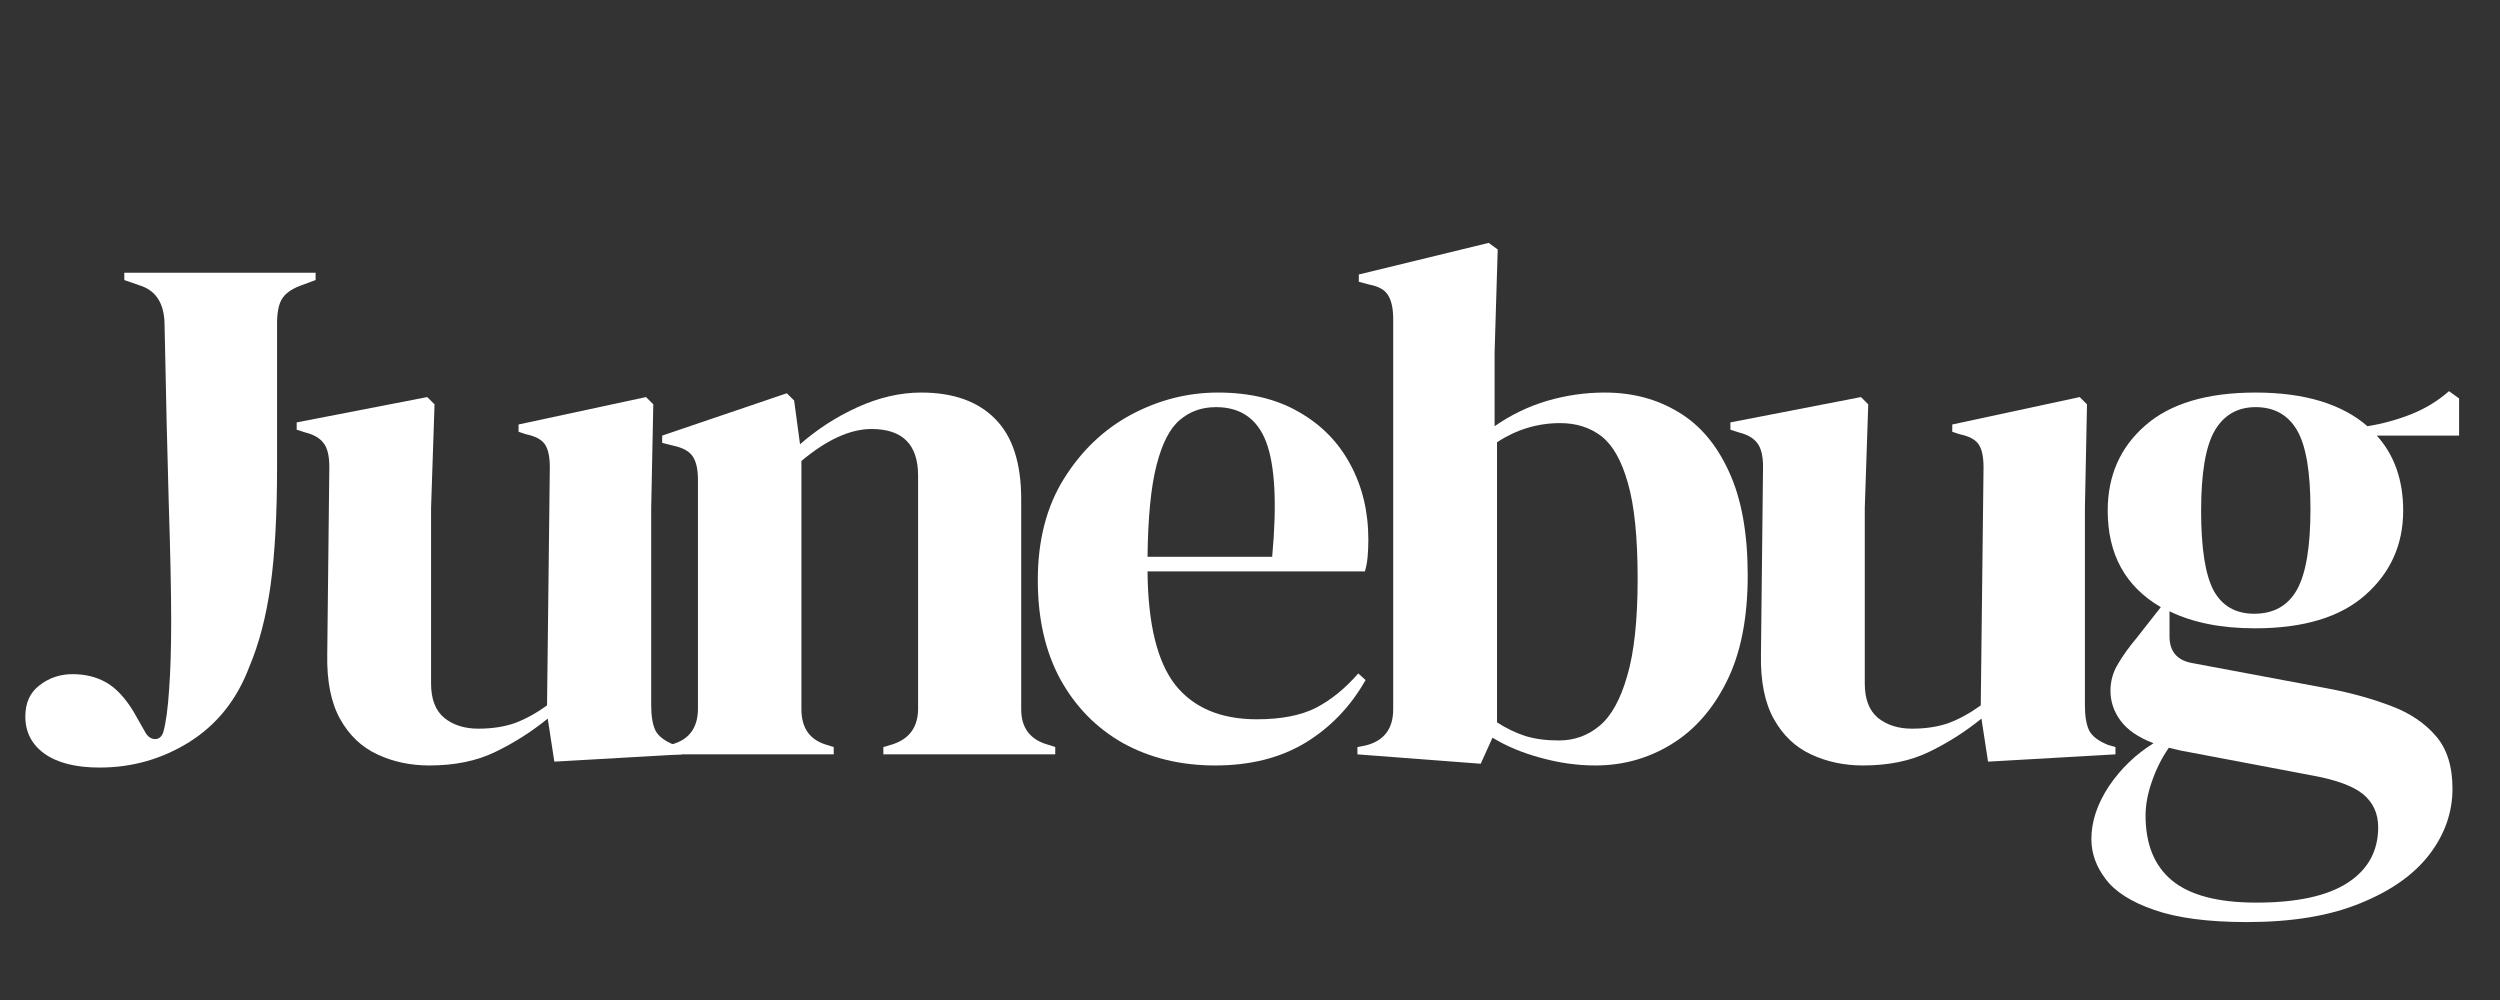
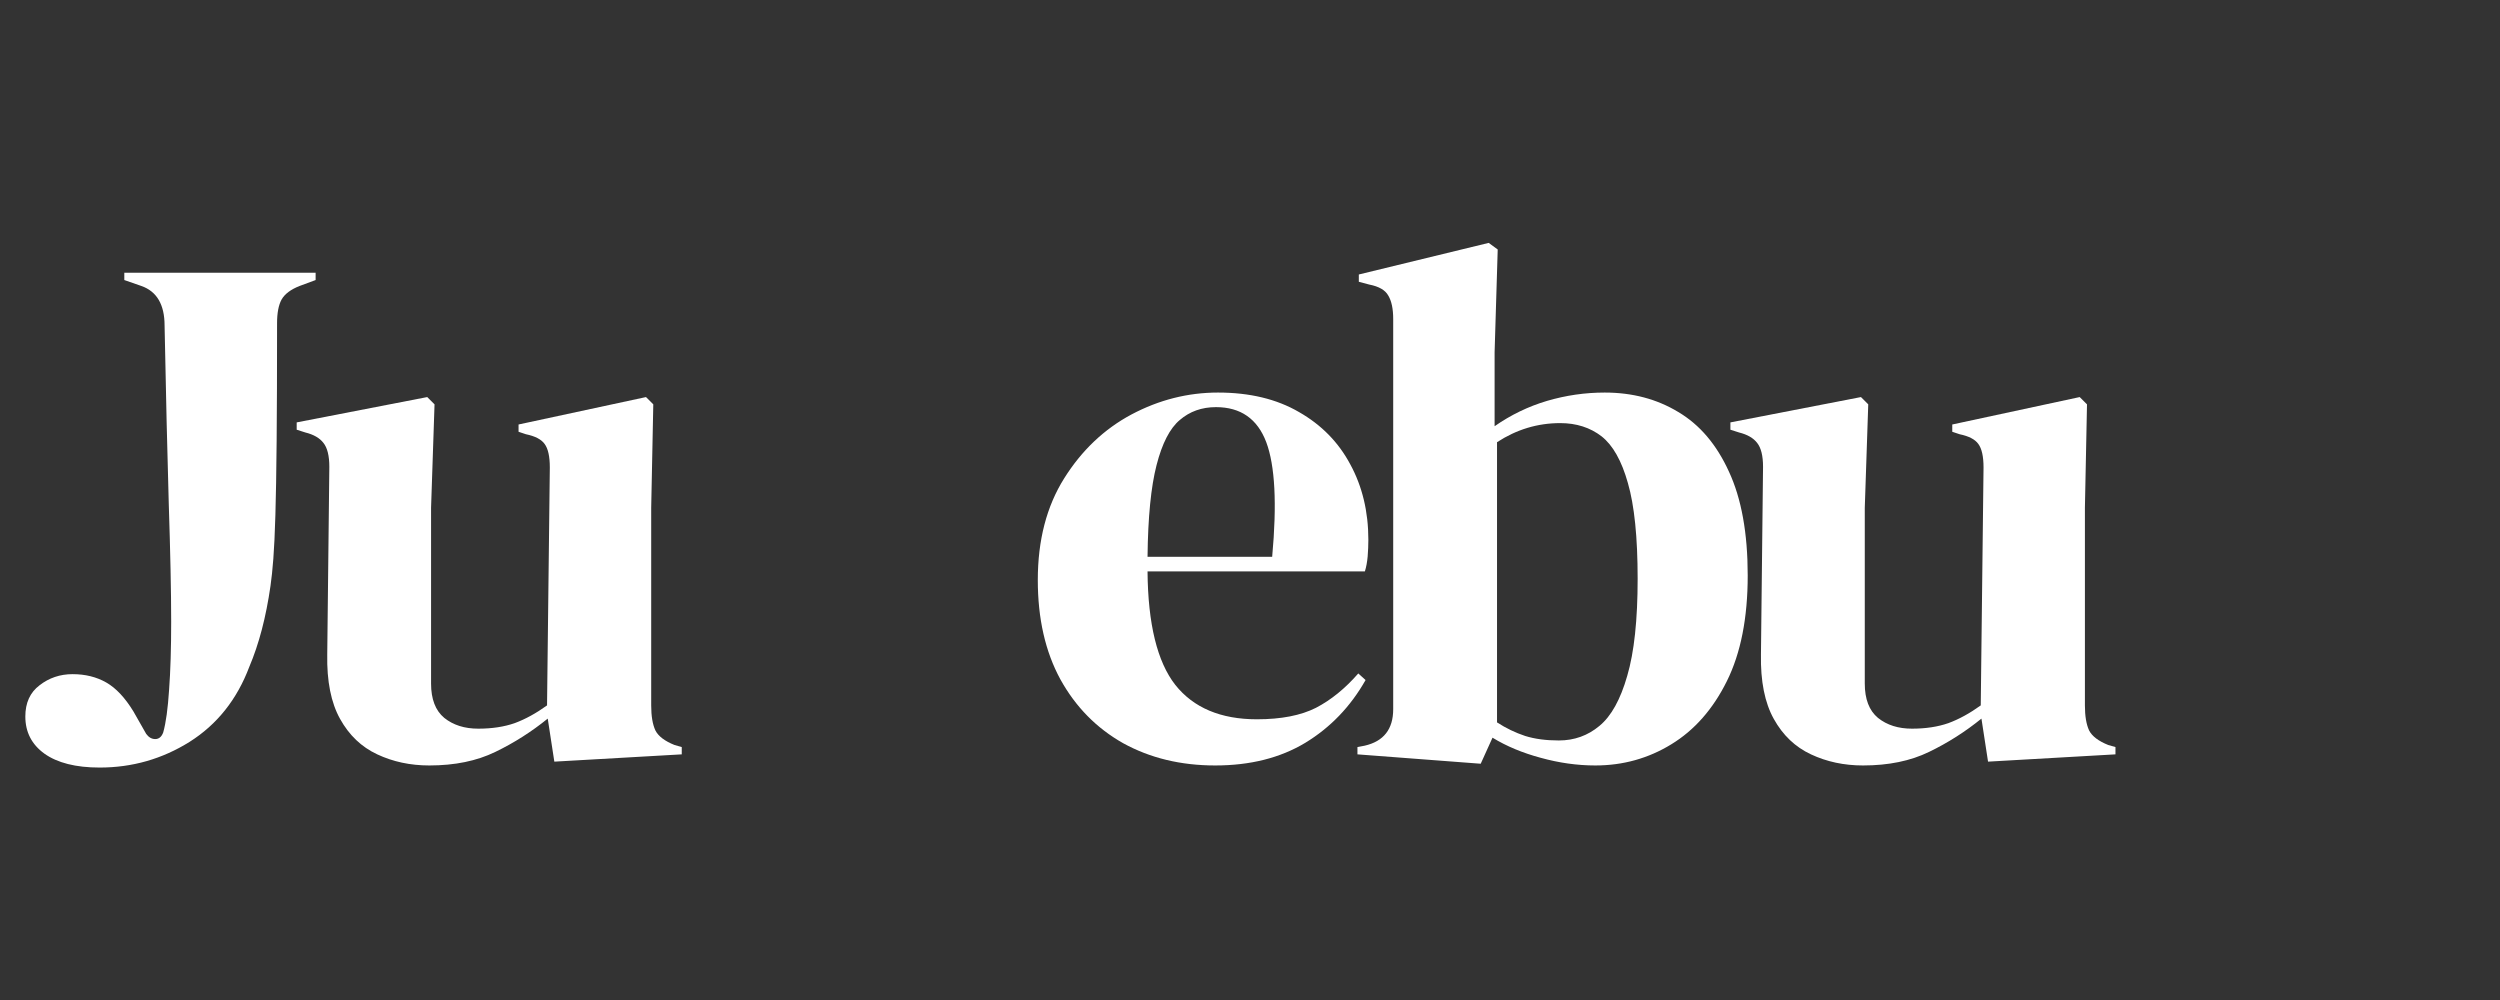
<svg xmlns="http://www.w3.org/2000/svg" version="1.2" preserveAspectRatio="xMidYMid meet" height="60" viewBox="0 0 112.5 45" zoomAndPan="magnify" width="150">
  <rect x="0" y="0" width="112.5" height="45" fill="#333333" stroke="none" />
  <defs />
  <g id="975a3b5c06">
    <g style="fill:#ffffff;fill-opacity:1;">
      <g transform="translate(0.906, 33.946)">
-         <path d="M 3.578 0.594 C 2.504 0.594 1.676 0.383 1.094 -0.031 C 0.52 -0.445 0.234 -1.004 0.234 -1.703 C 0.234 -2.316 0.445 -2.785 0.875 -3.109 C 1.301 -3.441 1.797 -3.609 2.359 -3.609 C 2.93 -3.609 3.438 -3.484 3.875 -3.234 C 4.312 -2.984 4.719 -2.551 5.094 -1.938 L 5.672 -0.922 C 5.785 -0.766 5.922 -0.688 6.078 -0.688 C 6.242 -0.688 6.363 -0.785 6.438 -0.984 C 6.562 -1.422 6.648 -2.062 6.703 -2.906 C 6.766 -3.75 6.797 -4.77 6.797 -5.969 C 6.797 -7.352 6.758 -9.129 6.688 -11.297 C 6.625 -13.461 6.562 -16.129 6.5 -19.297 C 6.5 -20.242 6.148 -20.836 5.453 -21.078 L 4.688 -21.344 L 4.688 -21.672 L 13.297 -21.672 L 13.297 -21.344 L 12.578 -21.078 C 12.18 -20.922 11.91 -20.719 11.766 -20.469 C 11.629 -20.219 11.562 -19.863 11.562 -19.406 L 11.562 -12.906 C 11.562 -10.758 11.461 -8.984 11.266 -7.578 C 11.066 -6.18 10.75 -4.969 10.312 -3.938 C 9.758 -2.469 8.863 -1.344 7.625 -0.562 C 6.395 0.207 5.047 0.594 3.578 0.594 Z M 3.578 0.594" style="stroke:none" />
+         <path d="M 3.578 0.594 C 2.504 0.594 1.676 0.383 1.094 -0.031 C 0.52 -0.445 0.234 -1.004 0.234 -1.703 C 0.234 -2.316 0.445 -2.785 0.875 -3.109 C 1.301 -3.441 1.797 -3.609 2.359 -3.609 C 2.93 -3.609 3.438 -3.484 3.875 -3.234 C 4.312 -2.984 4.719 -2.551 5.094 -1.938 L 5.672 -0.922 C 5.785 -0.766 5.922 -0.688 6.078 -0.688 C 6.242 -0.688 6.363 -0.785 6.438 -0.984 C 6.562 -1.422 6.648 -2.062 6.703 -2.906 C 6.766 -3.75 6.797 -4.77 6.797 -5.969 C 6.797 -7.352 6.758 -9.129 6.688 -11.297 C 6.625 -13.461 6.562 -16.129 6.5 -19.297 C 6.5 -20.242 6.148 -20.836 5.453 -21.078 L 4.688 -21.344 L 4.688 -21.672 L 13.297 -21.672 L 13.297 -21.344 L 12.578 -21.078 C 12.18 -20.922 11.91 -20.719 11.766 -20.469 C 11.629 -20.219 11.562 -19.863 11.562 -19.406 C 11.562 -10.758 11.461 -8.984 11.266 -7.578 C 11.066 -6.18 10.75 -4.969 10.312 -3.938 C 9.758 -2.469 8.863 -1.344 7.625 -0.562 C 6.395 0.207 5.047 0.594 3.578 0.594 Z M 3.578 0.594" style="stroke:none" />
      </g>
    </g>
    <g style="fill:#ffffff;fill-opacity:1;">
      <g transform="translate(12.726, 33.946)">
        <path d="M 6.594 0.5 C 5.738 0.5 4.957 0.332 4.25 0 C 3.539 -0.332 2.984 -0.863 2.578 -1.594 C 2.172 -2.32 1.977 -3.289 2 -4.5 L 2.094 -12.938 C 2.094 -13.438 2.004 -13.797 1.828 -14.016 C 1.66 -14.234 1.391 -14.391 1.016 -14.484 L 0.625 -14.609 L 0.625 -14.938 L 6.5 -16.078 L 6.828 -15.75 L 6.672 -11.094 L 6.672 -3.188 C 6.672 -2.488 6.867 -1.973 7.266 -1.641 C 7.672 -1.316 8.18 -1.156 8.797 -1.156 C 9.41 -1.156 9.957 -1.238 10.438 -1.406 C 10.914 -1.582 11.398 -1.848 11.891 -2.203 L 12.016 -12.906 C 12.016 -13.406 11.938 -13.758 11.781 -13.969 C 11.633 -14.176 11.352 -14.32 10.938 -14.406 L 10.609 -14.516 L 10.609 -14.844 L 16.344 -16.078 L 16.672 -15.75 L 16.578 -11.094 L 16.578 -2.203 C 16.578 -1.723 16.641 -1.348 16.766 -1.078 C 16.898 -0.816 17.188 -0.598 17.625 -0.422 L 17.953 -0.328 L 17.953 0 L 12.219 0.328 L 11.922 -1.609 C 11.191 -1.016 10.406 -0.516 9.562 -0.109 C 8.727 0.297 7.738 0.5 6.594 0.5 Z M 6.594 0.5" style="stroke:none" />
      </g>
    </g>
    <g style="fill:#ffffff;fill-opacity:1;">
      <g transform="translate(29.142, 33.946)">
-         <path d="M 0.656 0 L 0.656 -0.328 L 1.109 -0.453 C 1.879 -0.672 2.266 -1.207 2.266 -2.062 L 2.266 -12.344 C 2.266 -12.82 2.188 -13.176 2.031 -13.406 C 1.883 -13.633 1.594 -13.797 1.156 -13.891 L 0.656 -14.016 L 0.656 -14.344 L 6.266 -16.25 L 6.594 -15.922 L 6.859 -13.953 C 7.629 -14.629 8.492 -15.188 9.453 -15.625 C 10.422 -16.062 11.375 -16.281 12.312 -16.281 C 13.758 -16.281 14.867 -15.883 15.641 -15.094 C 16.422 -14.312 16.812 -13.109 16.812 -11.484 L 16.812 -2.031 C 16.812 -1.176 17.227 -0.641 18.062 -0.422 L 18.344 -0.328 L 18.344 0 L 10.609 0 L 10.609 -0.328 L 11.031 -0.453 C 11.789 -0.703 12.172 -1.238 12.172 -2.062 L 12.172 -12.547 C 12.172 -13.941 11.473 -14.641 10.078 -14.641 C 9.117 -14.641 8.066 -14.16 6.922 -13.203 L 6.922 -2.031 C 6.922 -1.176 7.305 -0.641 8.078 -0.422 L 8.375 -0.328 L 8.375 0 Z M 0.656 0" style="stroke:none" />
-       </g>
+         </g>
    </g>
    <g style="fill:#ffffff;fill-opacity:1;">
      <g transform="translate(45.92, 33.946)">
        <path d="M 8.891 -16.281 C 10.316 -16.281 11.531 -15.988 12.531 -15.406 C 13.539 -14.832 14.312 -14.047 14.844 -13.047 C 15.383 -12.055 15.656 -10.926 15.656 -9.656 C 15.656 -9.414 15.645 -9.164 15.625 -8.906 C 15.602 -8.656 15.562 -8.43 15.5 -8.234 L 5.719 -8.234 C 5.738 -5.867 6.156 -4.164 6.969 -3.125 C 7.789 -2.094 9.016 -1.578 10.641 -1.578 C 11.734 -1.578 12.617 -1.75 13.297 -2.094 C 13.973 -2.445 14.609 -2.961 15.203 -3.641 L 15.531 -3.344 C 14.852 -2.145 13.945 -1.203 12.812 -0.516 C 11.688 0.16 10.336 0.5 8.766 0.5 C 7.211 0.5 5.832 0.164 4.625 -0.5 C 3.426 -1.176 2.484 -2.133 1.797 -3.375 C 1.117 -4.625 0.781 -6.113 0.781 -7.844 C 0.781 -9.633 1.176 -11.16 1.969 -12.422 C 2.758 -13.68 3.77 -14.641 5 -15.297 C 6.238 -15.953 7.535 -16.281 8.891 -16.281 Z M 8.797 -15.625 C 8.16 -15.625 7.617 -15.43 7.172 -15.047 C 6.723 -14.672 6.375 -13.992 6.125 -13.016 C 5.875 -12.047 5.738 -10.672 5.719 -8.891 L 11.328 -8.891 C 11.547 -11.273 11.457 -12.992 11.062 -14.047 C 10.664 -15.098 9.91 -15.625 8.797 -15.625 Z M 8.797 -15.625" style="stroke:none" />
      </g>
    </g>
    <g style="fill:#ffffff;fill-opacity:1;">
      <g transform="translate(60.366, 33.946)">
        <path d="M 6.266 0.422 L 0.719 0 L 0.719 -0.328 L 1.047 -0.391 C 1.898 -0.586 2.328 -1.133 2.328 -2.031 L 2.328 -19.594 C 2.328 -20.051 2.254 -20.398 2.109 -20.641 C 1.973 -20.891 1.688 -21.055 1.25 -21.141 L 0.781 -21.266 L 0.781 -21.594 L 6.625 -23.016 L 7.031 -22.719 L 6.891 -18.094 L 6.891 -14.766 C 7.617 -15.273 8.406 -15.656 9.25 -15.906 C 10.102 -16.156 10.969 -16.281 11.844 -16.281 C 13.094 -16.281 14.195 -15.988 15.156 -15.406 C 16.125 -14.832 16.883 -13.938 17.438 -12.719 C 18 -11.508 18.281 -9.953 18.281 -8.047 C 18.281 -6.141 17.969 -4.555 17.344 -3.297 C 16.719 -2.035 15.883 -1.086 14.844 -0.453 C 13.812 0.18 12.672 0.5 11.422 0.5 C 10.609 0.5 9.789 0.383 8.969 0.156 C 8.156 -0.062 7.43 -0.363 6.797 -0.75 Z M 9.781 -0.625 C 10.477 -0.625 11.086 -0.844 11.609 -1.281 C 12.141 -1.719 12.555 -2.469 12.859 -3.531 C 13.172 -4.594 13.328 -6.051 13.328 -7.906 C 13.328 -9.77 13.18 -11.203 12.891 -12.203 C 12.609 -13.211 12.211 -13.914 11.703 -14.312 C 11.191 -14.707 10.57 -14.906 9.844 -14.906 C 8.82 -14.906 7.875 -14.617 7 -14.047 L 7 -1.438 C 7.406 -1.176 7.828 -0.973 8.266 -0.828 C 8.703 -0.691 9.207 -0.625 9.781 -0.625 Z M 9.781 -0.625" style="stroke:none" />
      </g>
    </g>
    <g style="fill:#ffffff;fill-opacity:1;">
      <g transform="translate(77.243, 33.946)">
        <path d="M 6.594 0.5 C 5.738 0.5 4.957 0.332 4.25 0 C 3.539 -0.332 2.984 -0.863 2.578 -1.594 C 2.172 -2.32 1.977 -3.289 2 -4.5 L 2.094 -12.938 C 2.094 -13.438 2.004 -13.797 1.828 -14.016 C 1.66 -14.234 1.391 -14.391 1.016 -14.484 L 0.625 -14.609 L 0.625 -14.938 L 6.5 -16.078 L 6.828 -15.75 L 6.672 -11.094 L 6.672 -3.188 C 6.672 -2.488 6.867 -1.973 7.266 -1.641 C 7.672 -1.316 8.18 -1.156 8.797 -1.156 C 9.41 -1.156 9.957 -1.238 10.438 -1.406 C 10.914 -1.582 11.398 -1.848 11.891 -2.203 L 12.016 -12.906 C 12.016 -13.406 11.938 -13.758 11.781 -13.969 C 11.633 -14.176 11.352 -14.32 10.938 -14.406 L 10.609 -14.516 L 10.609 -14.844 L 16.344 -16.078 L 16.672 -15.75 L 16.578 -11.094 L 16.578 -2.203 C 16.578 -1.723 16.641 -1.348 16.766 -1.078 C 16.898 -0.816 17.188 -0.598 17.625 -0.422 L 17.953 -0.328 L 17.953 0 L 12.219 0.328 L 11.922 -1.609 C 11.191 -1.016 10.406 -0.516 9.562 -0.109 C 8.727 0.297 7.738 0.5 6.594 0.5 Z M 6.594 0.5" style="stroke:none" />
      </g>
    </g>
    <g style="fill:#ffffff;fill-opacity:1;">
      <g transform="translate(93.659, 33.946)">
-         <path d="M 7.812 -5.672 C 6.301 -5.672 5.02 -5.926 3.969 -6.438 L 3.969 -5.312 C 3.969 -4.633 4.305 -4.234 4.984 -4.109 L 11.156 -2.953 C 12.188 -2.754 13.117 -2.492 13.953 -2.172 C 14.785 -1.859 15.453 -1.41 15.953 -0.828 C 16.453 -0.254 16.703 0.535 16.703 1.547 C 16.703 2.617 16.352 3.609 15.656 4.516 C 14.957 5.422 13.922 6.148 12.547 6.703 C 11.18 7.266 9.484 7.547 7.453 7.547 C 5.703 7.547 4.312 7.363 3.281 7 C 2.25 6.645 1.52 6.18 1.094 5.609 C 0.664 5.047 0.453 4.445 0.453 3.812 C 0.453 3.02 0.719 2.223 1.25 1.422 C 1.789 0.629 2.457 -0.008 3.25 -0.5 C 2.57 -0.758 2.078 -1.098 1.766 -1.516 C 1.461 -1.93 1.312 -2.379 1.312 -2.859 C 1.312 -3.297 1.426 -3.703 1.656 -4.078 C 1.883 -4.461 2.164 -4.852 2.5 -5.25 L 3.578 -6.625 C 1.984 -7.551 1.188 -9 1.188 -10.969 C 1.188 -12.539 1.75 -13.816 2.875 -14.797 C 4 -15.785 5.656 -16.281 7.844 -16.281 C 8.957 -16.281 9.938 -16.148 10.781 -15.891 C 11.625 -15.629 12.32 -15.254 12.875 -14.766 C 13.57 -14.879 14.234 -15.062 14.859 -15.312 C 15.484 -15.562 16.047 -15.906 16.547 -16.344 L 17 -16.016 L 17 -14.344 L 13.297 -14.344 C 14.086 -13.469 14.484 -12.344 14.484 -10.969 C 14.484 -9.438 13.914 -8.172 12.781 -7.172 C 11.656 -6.172 10 -5.672 7.812 -5.672 Z M 7.781 -6.328 C 8.656 -6.328 9.297 -6.688 9.703 -7.406 C 10.109 -8.133 10.312 -9.344 10.312 -11.031 C 10.312 -12.719 10.109 -13.906 9.703 -14.594 C 9.297 -15.281 8.676 -15.625 7.844 -15.625 C 7.031 -15.625 6.414 -15.27 6 -14.562 C 5.594 -13.852 5.391 -12.656 5.391 -10.969 C 5.391 -9.281 5.578 -8.082 5.953 -7.375 C 6.336 -6.676 6.945 -6.328 7.781 -6.328 Z M 2.891 2.75 C 2.891 4.039 3.285 5.016 4.078 5.672 C 4.879 6.336 6.145 6.672 7.875 6.672 C 9.695 6.672 11.066 6.375 11.984 5.781 C 12.898 5.188 13.359 4.352 13.359 3.281 C 13.359 2.664 13.133 2.172 12.688 1.797 C 12.238 1.43 11.477 1.148 10.406 0.953 L 4.469 -0.172 C 4.289 -0.211 4.113 -0.254 3.938 -0.297 C 3.633 0.141 3.383 0.633 3.188 1.188 C 2.988 1.75 2.891 2.27 2.891 2.75 Z M 2.891 2.75" style="stroke:none" />
-       </g>
+         </g>
    </g>
  </g>
</svg>